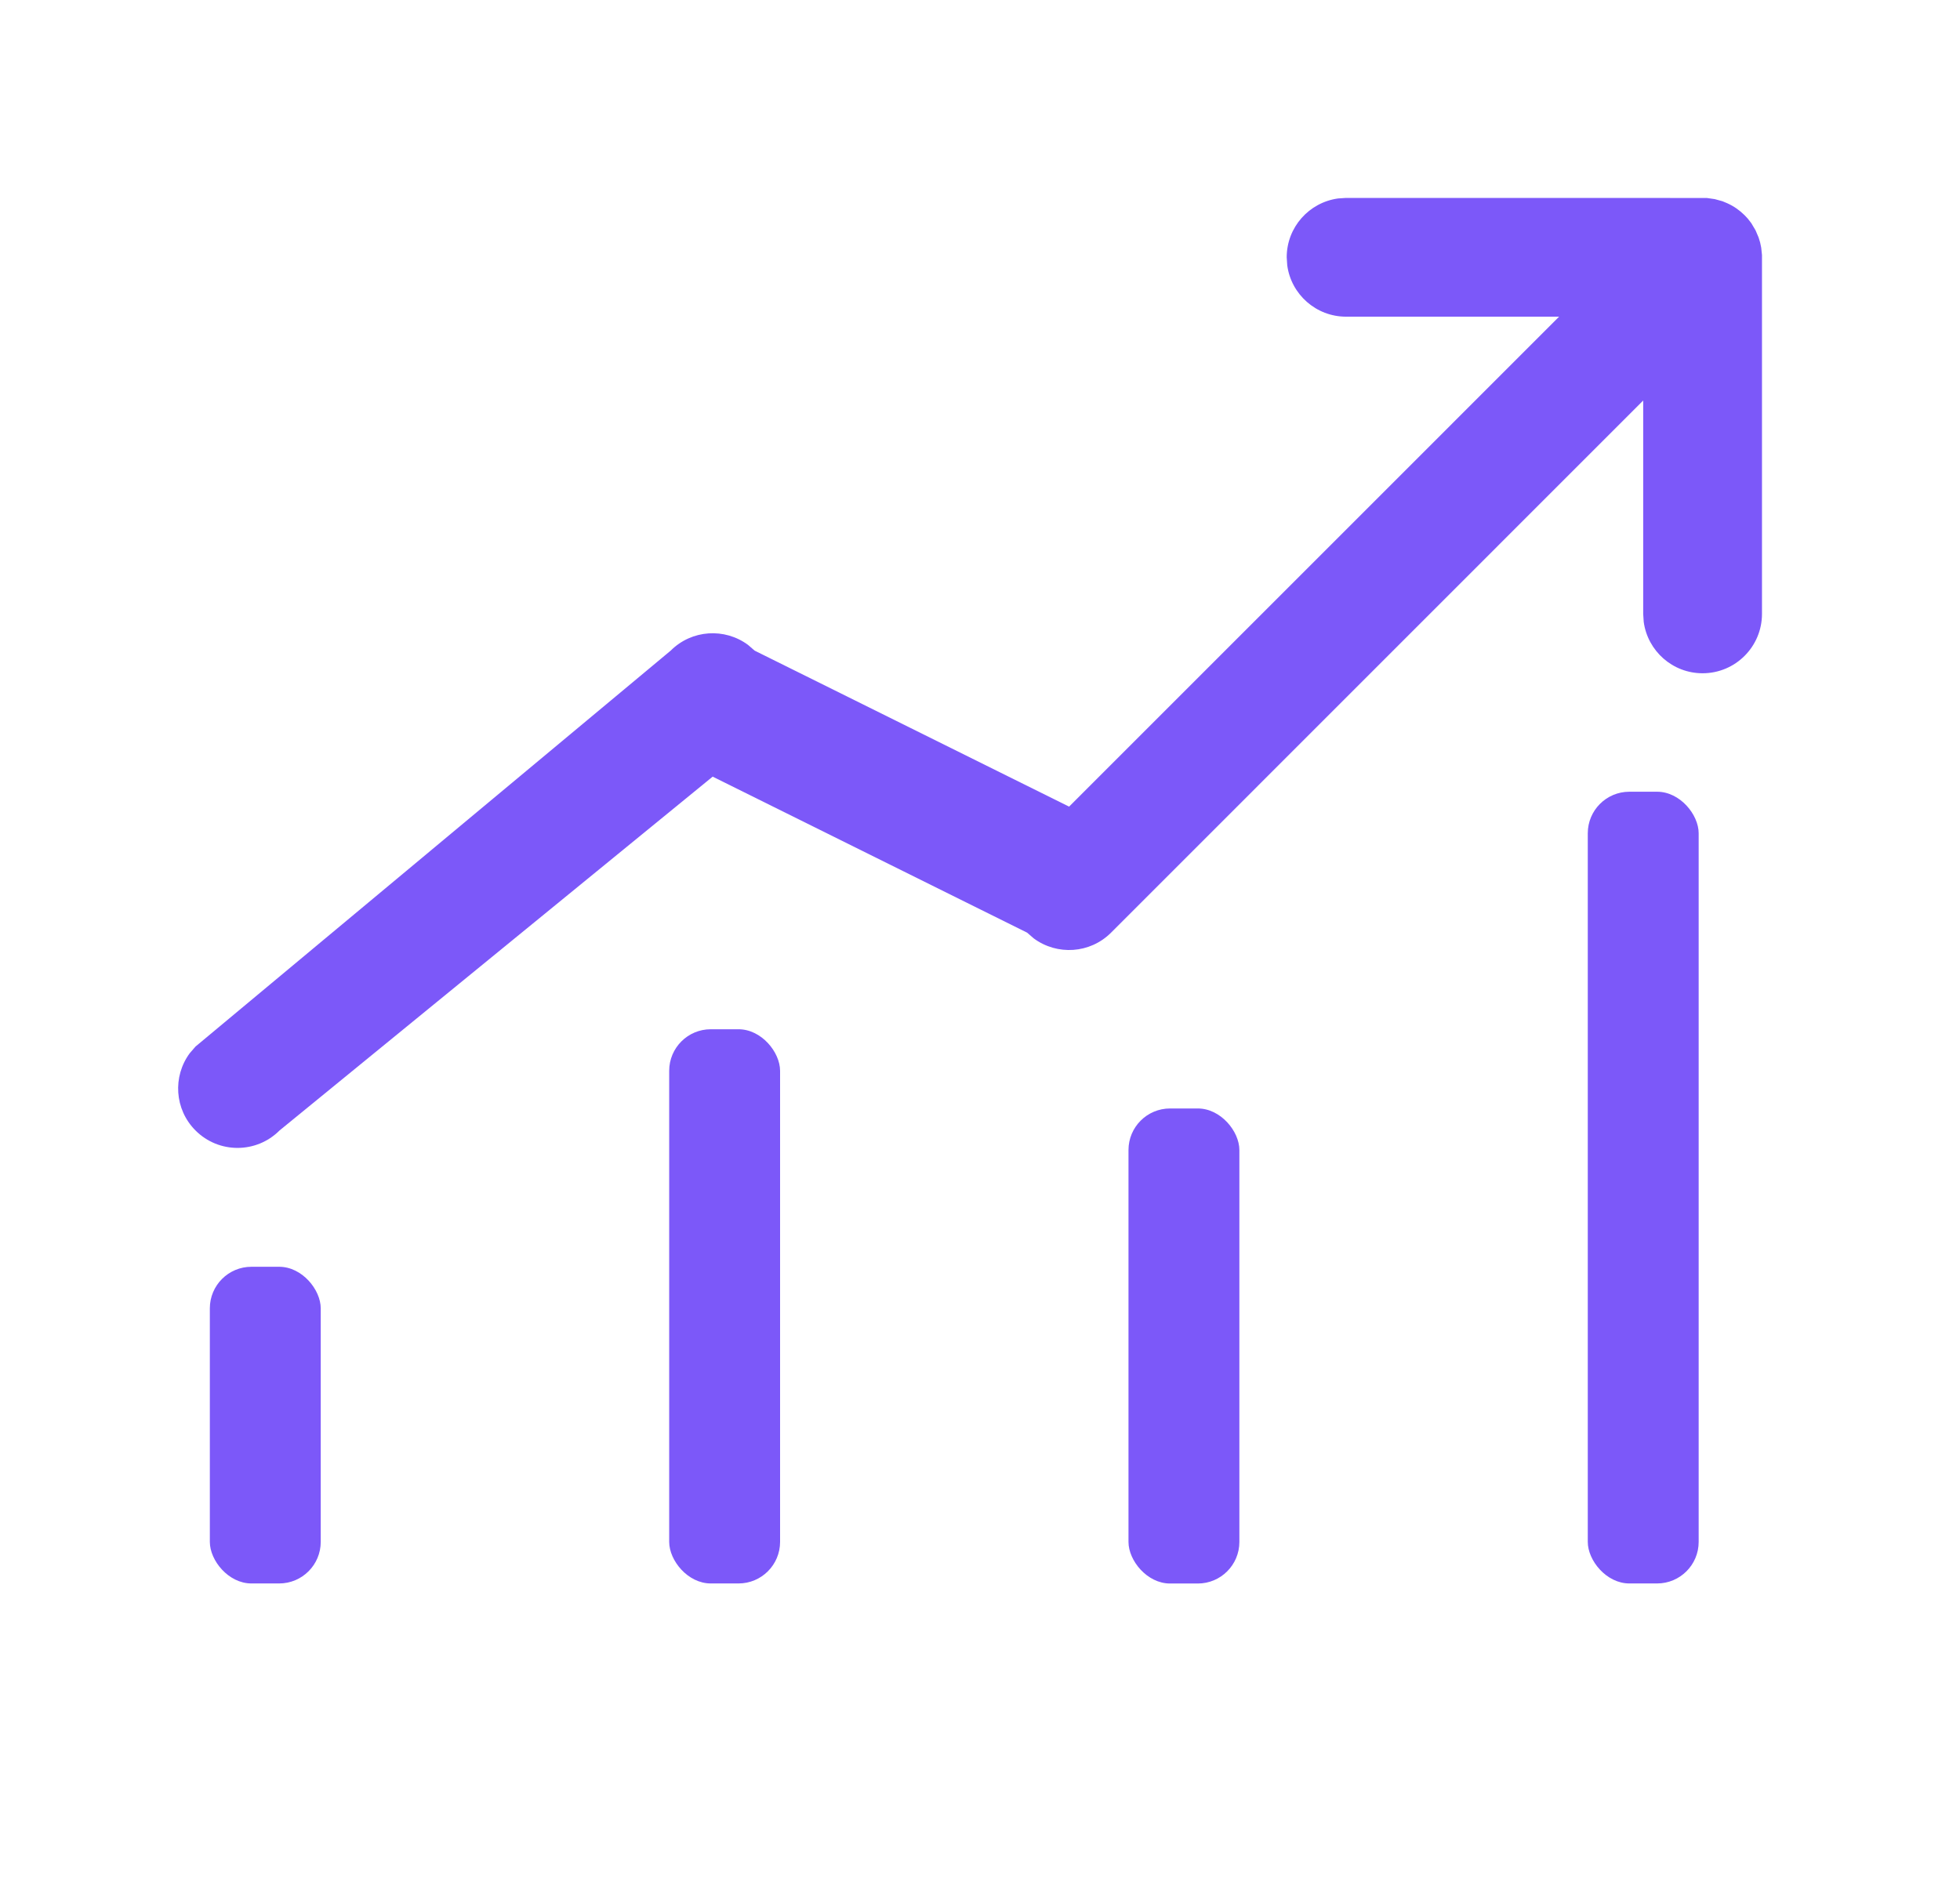
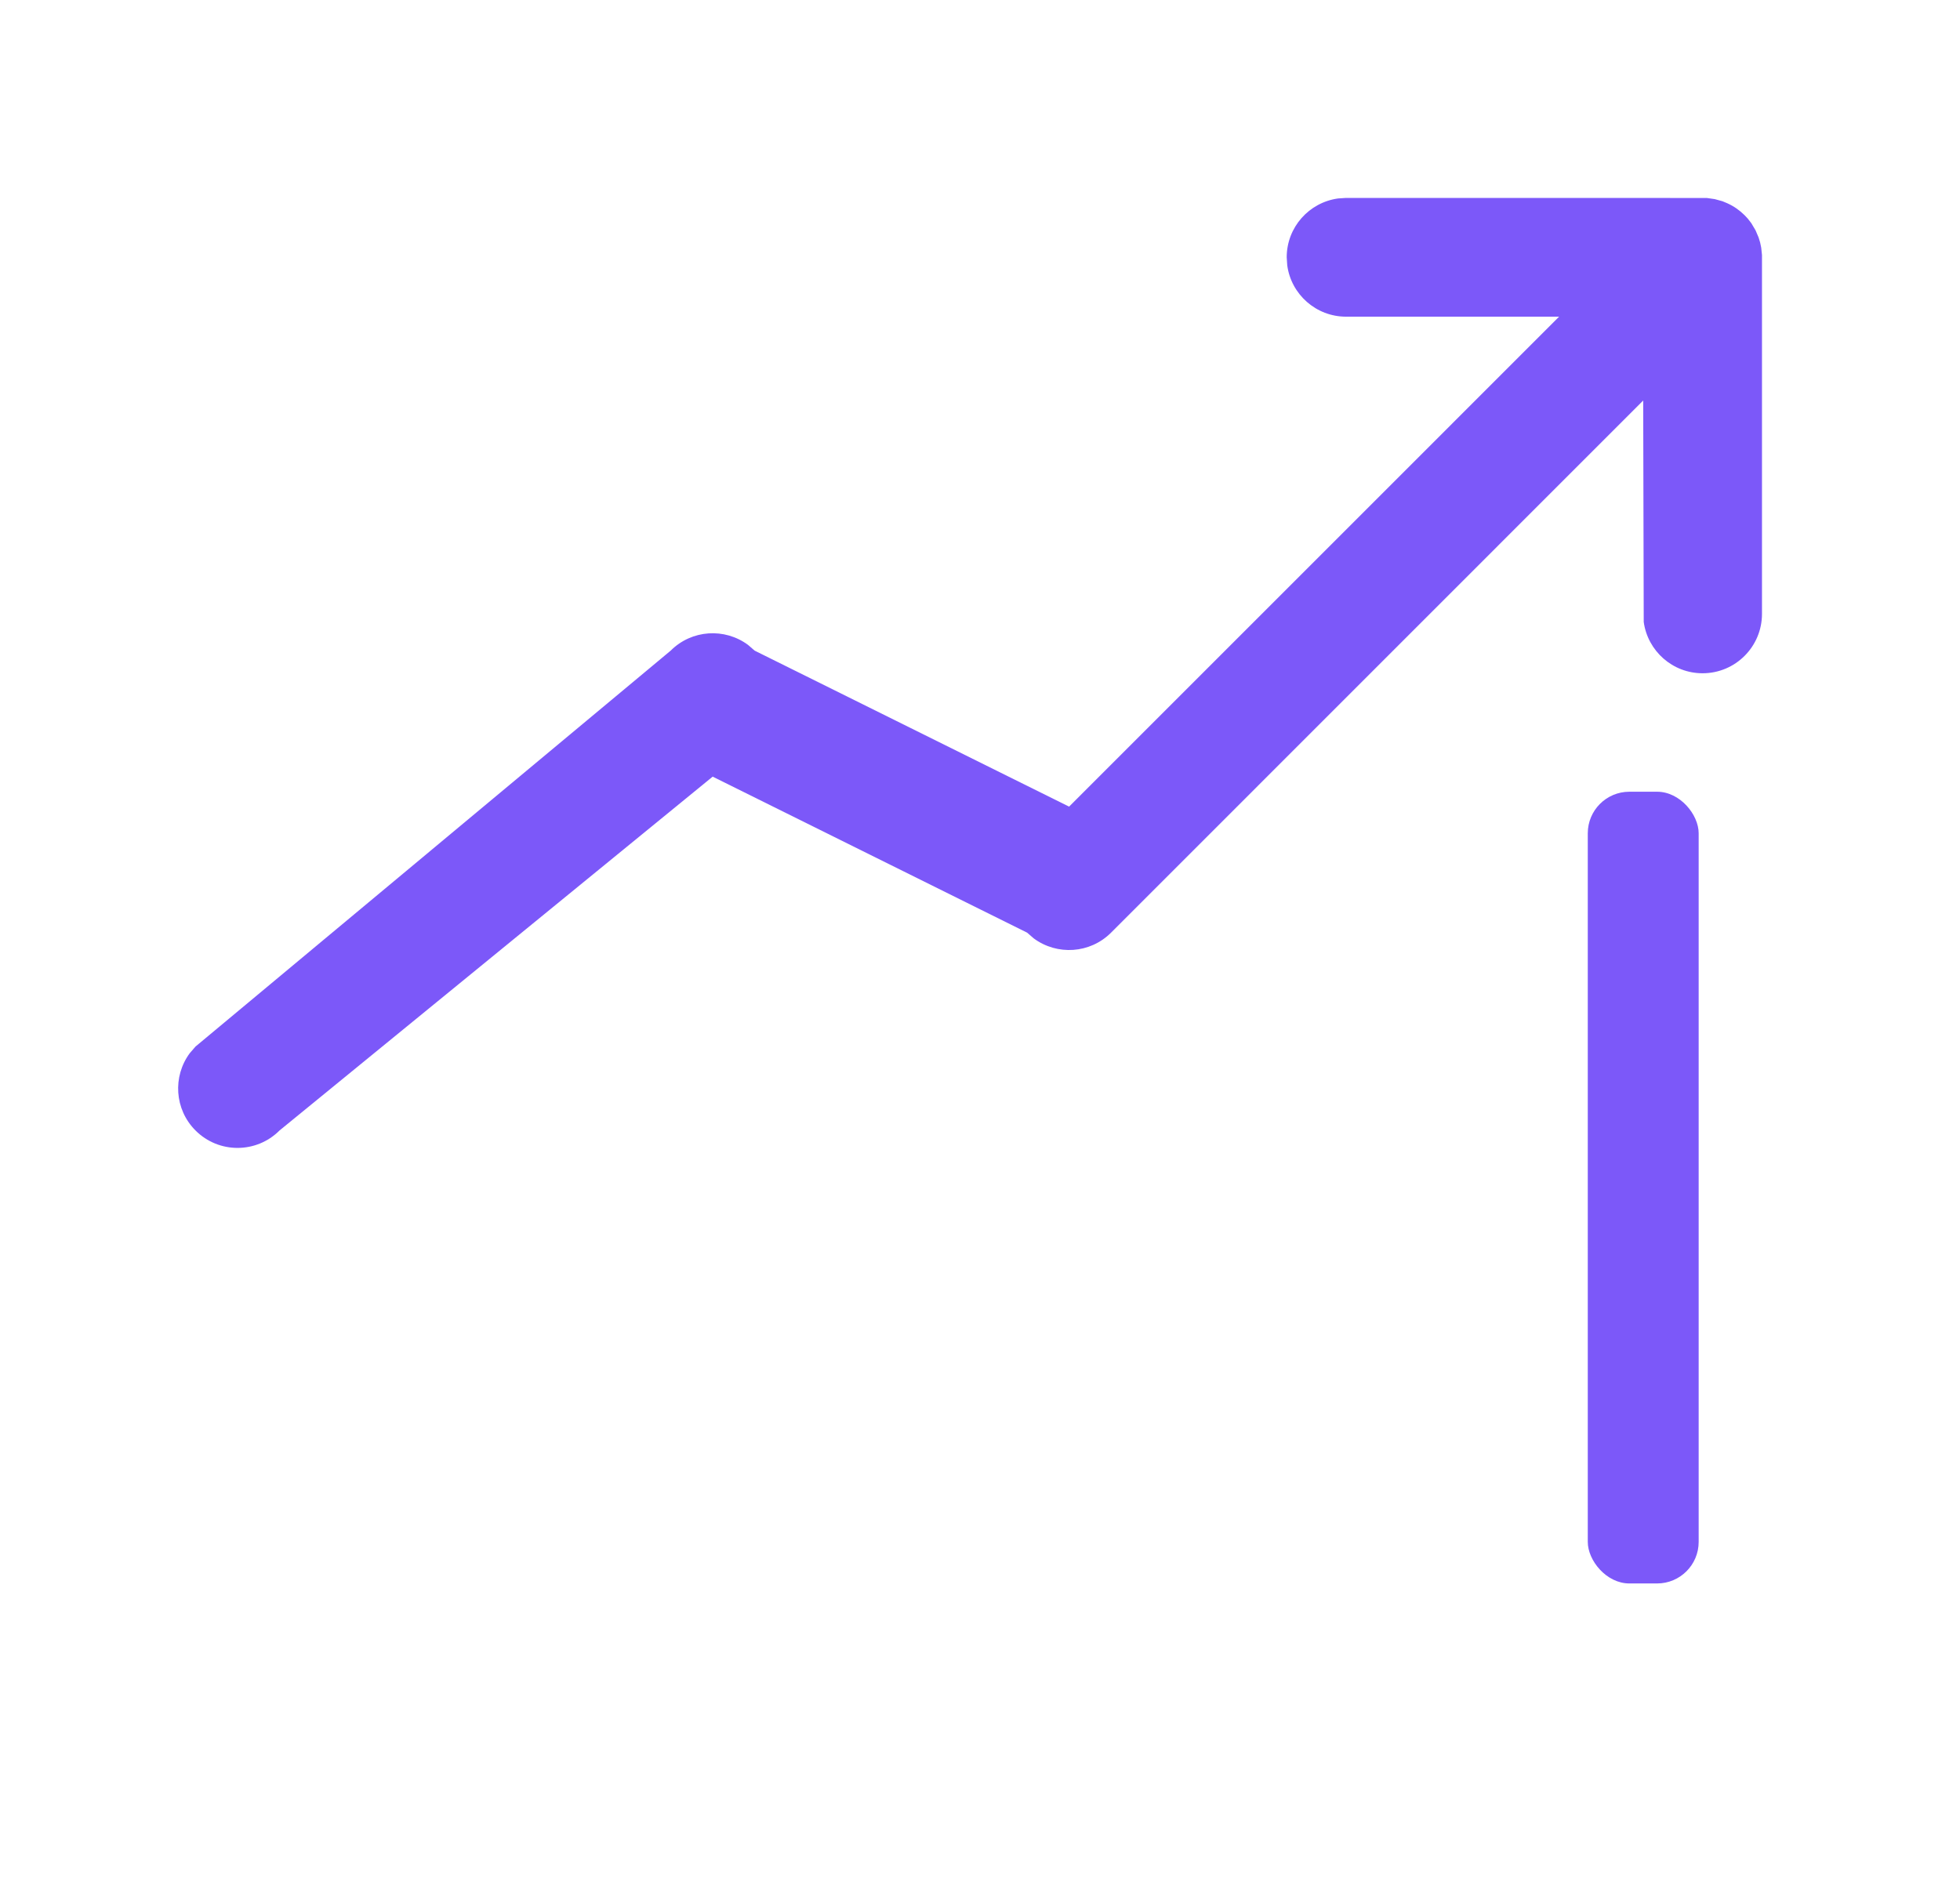
<svg xmlns="http://www.w3.org/2000/svg" width="33" height="32" viewBox="0 0 33 32" fill="none">
-   <path d="M22.664 3.333L28.736 3.334L28.87 3.353L29.001 3.389L29.082 3.423C29.187 3.47 29.286 3.538 29.373 3.624L29.428 3.683L29.486 3.758L29.558 3.879L29.609 3.999L29.635 4.084L29.653 4.17L29.666 4.295L29.666 10.338C29.666 10.891 29.218 11.338 28.666 11.338C28.16 11.338 27.742 10.962 27.675 10.474L27.666 10.338L27.666 6.745L18.707 15.706C18.352 16.061 17.797 16.093 17.405 15.803L17.293 15.706L11.999 13.079L4.706 19.038C4.316 19.429 3.682 19.429 3.292 19.038C2.937 18.683 2.905 18.128 3.195 17.736L3.292 17.624L11.292 10.957C11.647 10.602 12.202 10.57 12.594 10.86L12.706 10.957L18 13.584L26.25 5.333H22.664C22.158 5.333 21.739 4.957 21.673 4.469L21.664 4.333C21.664 3.827 22.04 3.409 22.529 3.342L22.664 3.333Z" fill="#7C58F9" />
-   <rect x="3.533" y="21.333" width="1.867" height="5.333" rx="0.7" fill="#7C58F9" />
-   <rect x="11.267" y="17.333" width="1.867" height="9.333" rx="0.7" fill="#7C58F9" />
+   <path d="M22.664 3.333L28.736 3.334L28.87 3.353L29.001 3.389L29.082 3.423C29.187 3.47 29.286 3.538 29.373 3.624L29.428 3.683L29.486 3.758L29.558 3.879L29.609 3.999L29.635 4.084L29.653 4.17L29.666 4.295L29.666 10.338C29.666 10.891 29.218 11.338 28.666 11.338C28.16 11.338 27.742 10.962 27.675 10.474L27.666 6.745L18.707 15.706C18.352 16.061 17.797 16.093 17.405 15.803L17.293 15.706L11.999 13.079L4.706 19.038C4.316 19.429 3.682 19.429 3.292 19.038C2.937 18.683 2.905 18.128 3.195 17.736L3.292 17.624L11.292 10.957C11.647 10.602 12.202 10.57 12.594 10.86L12.706 10.957L18 13.584L26.25 5.333H22.664C22.158 5.333 21.739 4.957 21.673 4.469L21.664 4.333C21.664 3.827 22.04 3.409 22.529 3.342L22.664 3.333Z" fill="#7C58F9" />
  <rect x="26.733" y="13.333" width="1.867" height="13.333" rx="0.7" fill="#7C58F9" />
-   <rect x="19" y="18.667" width="1.867" height="8" rx="0.7" fill="#7C58F9" />
</svg>